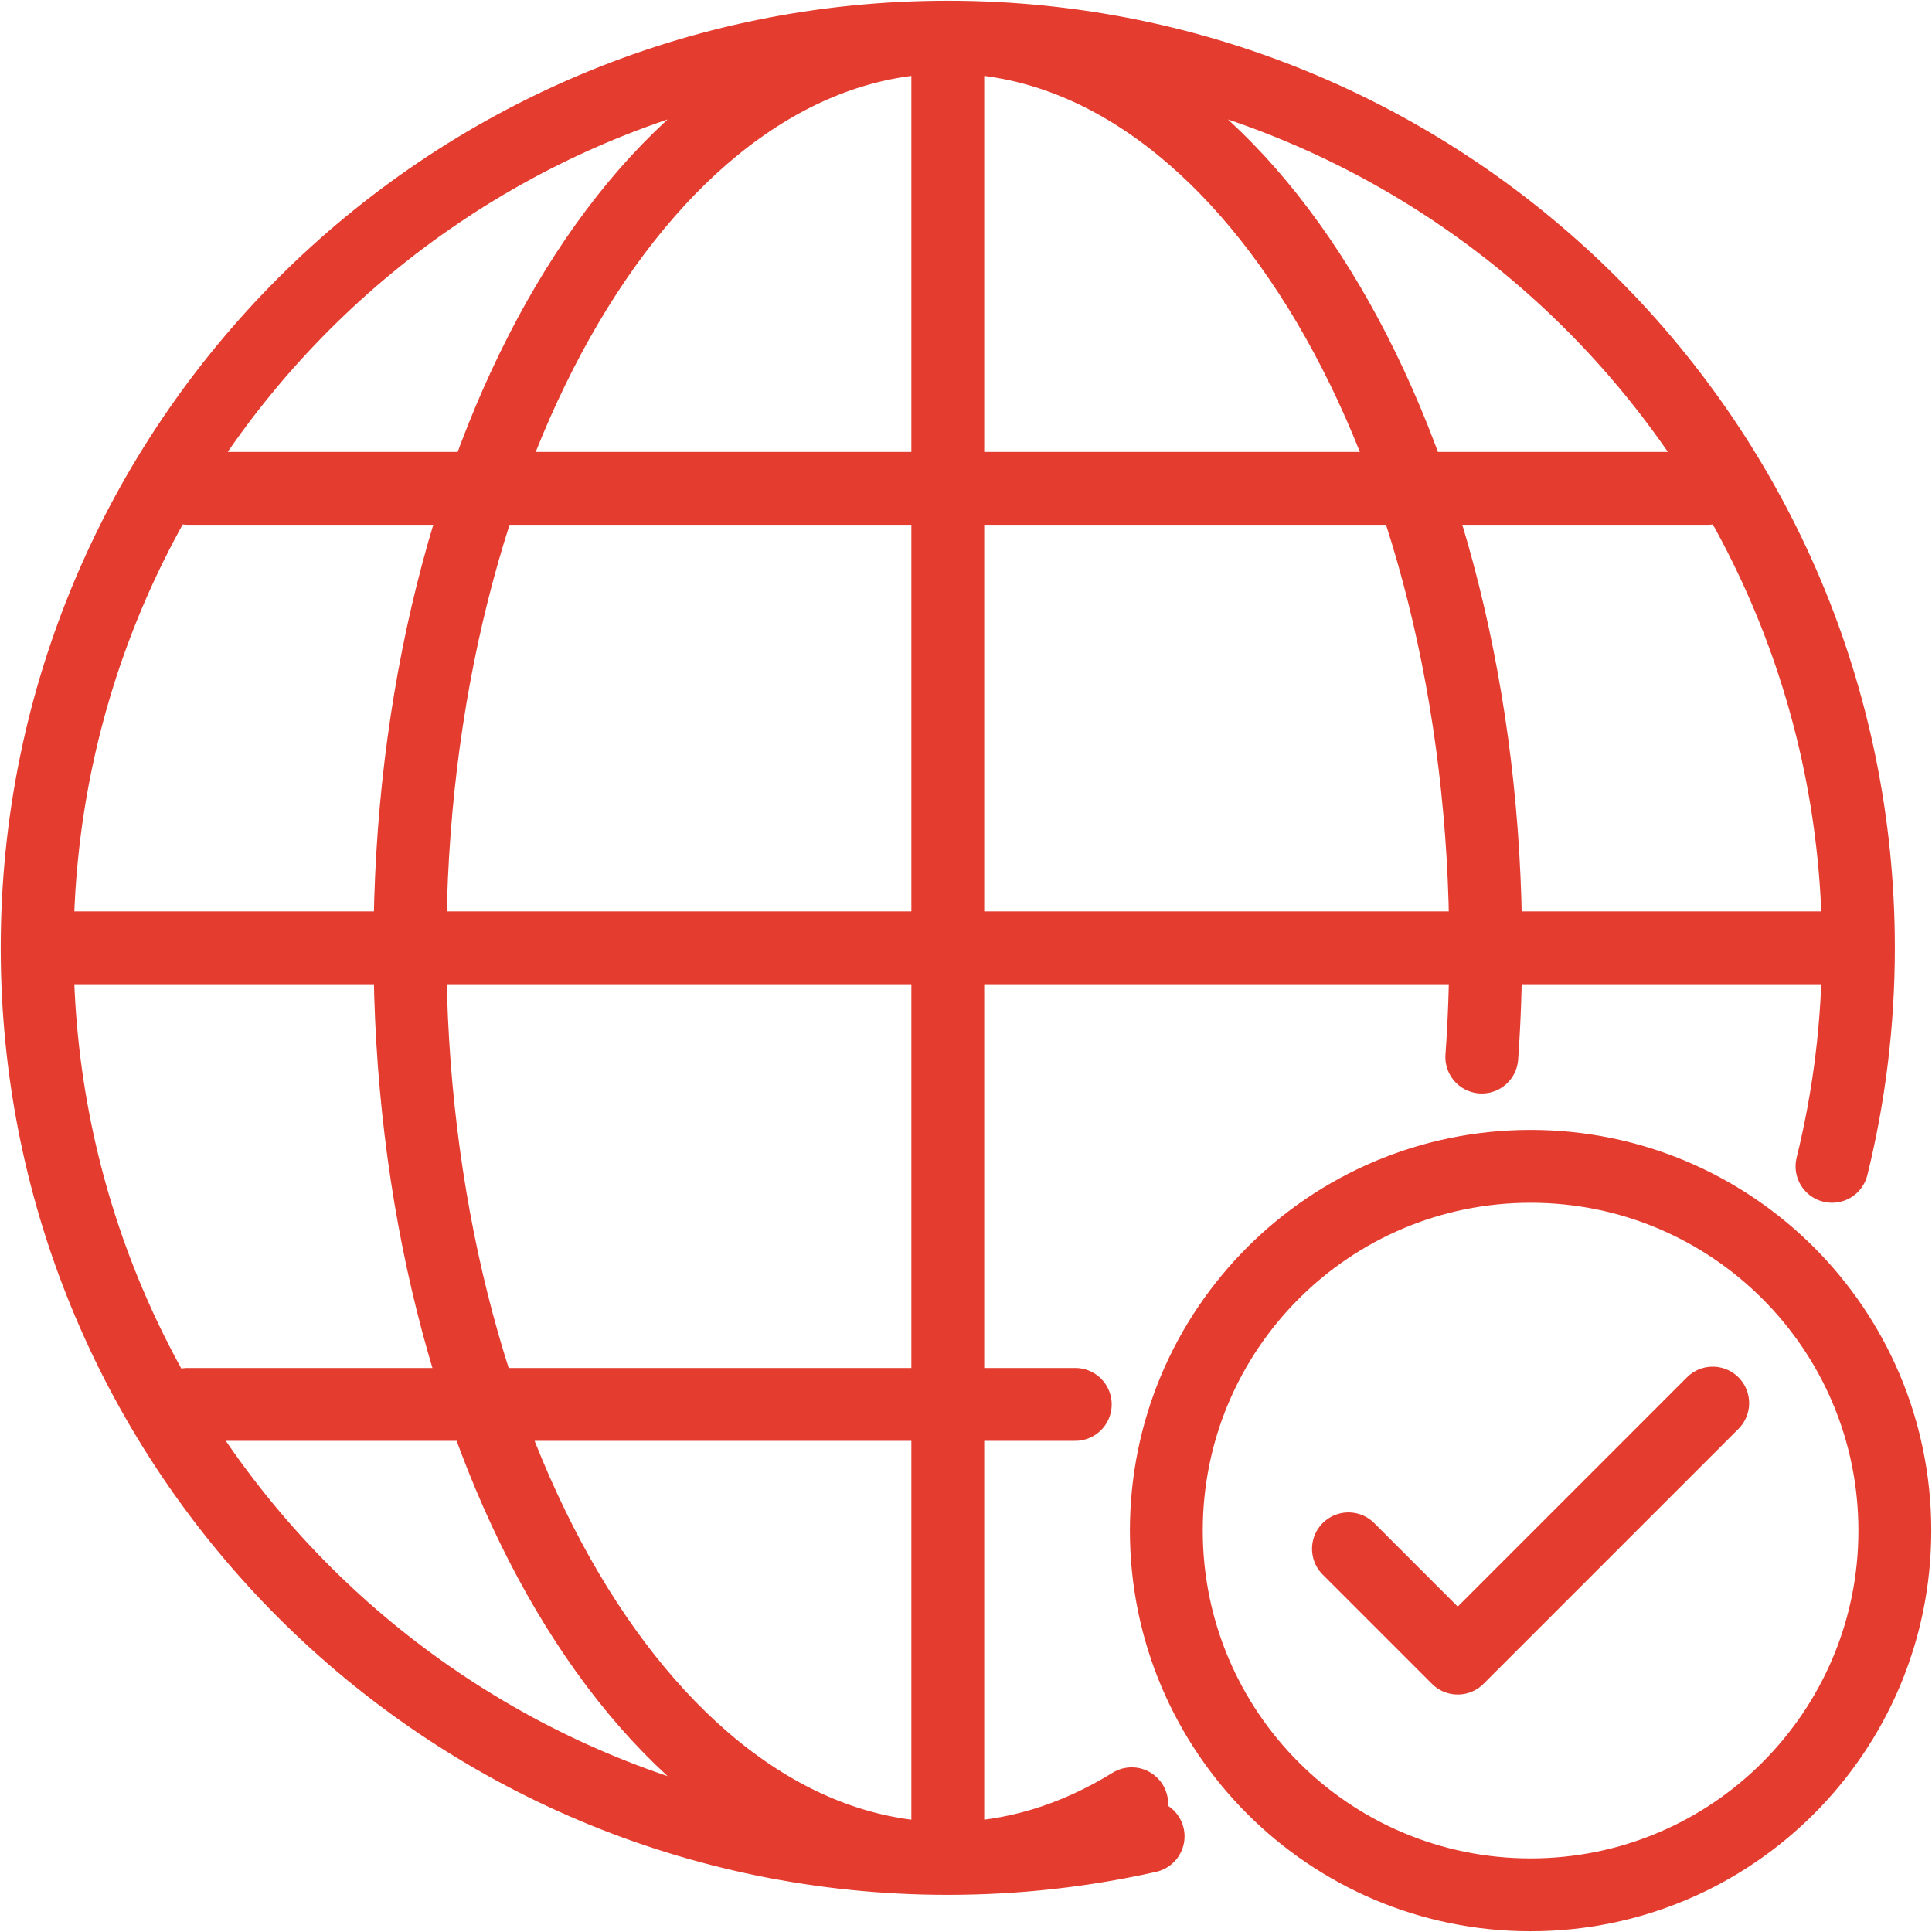
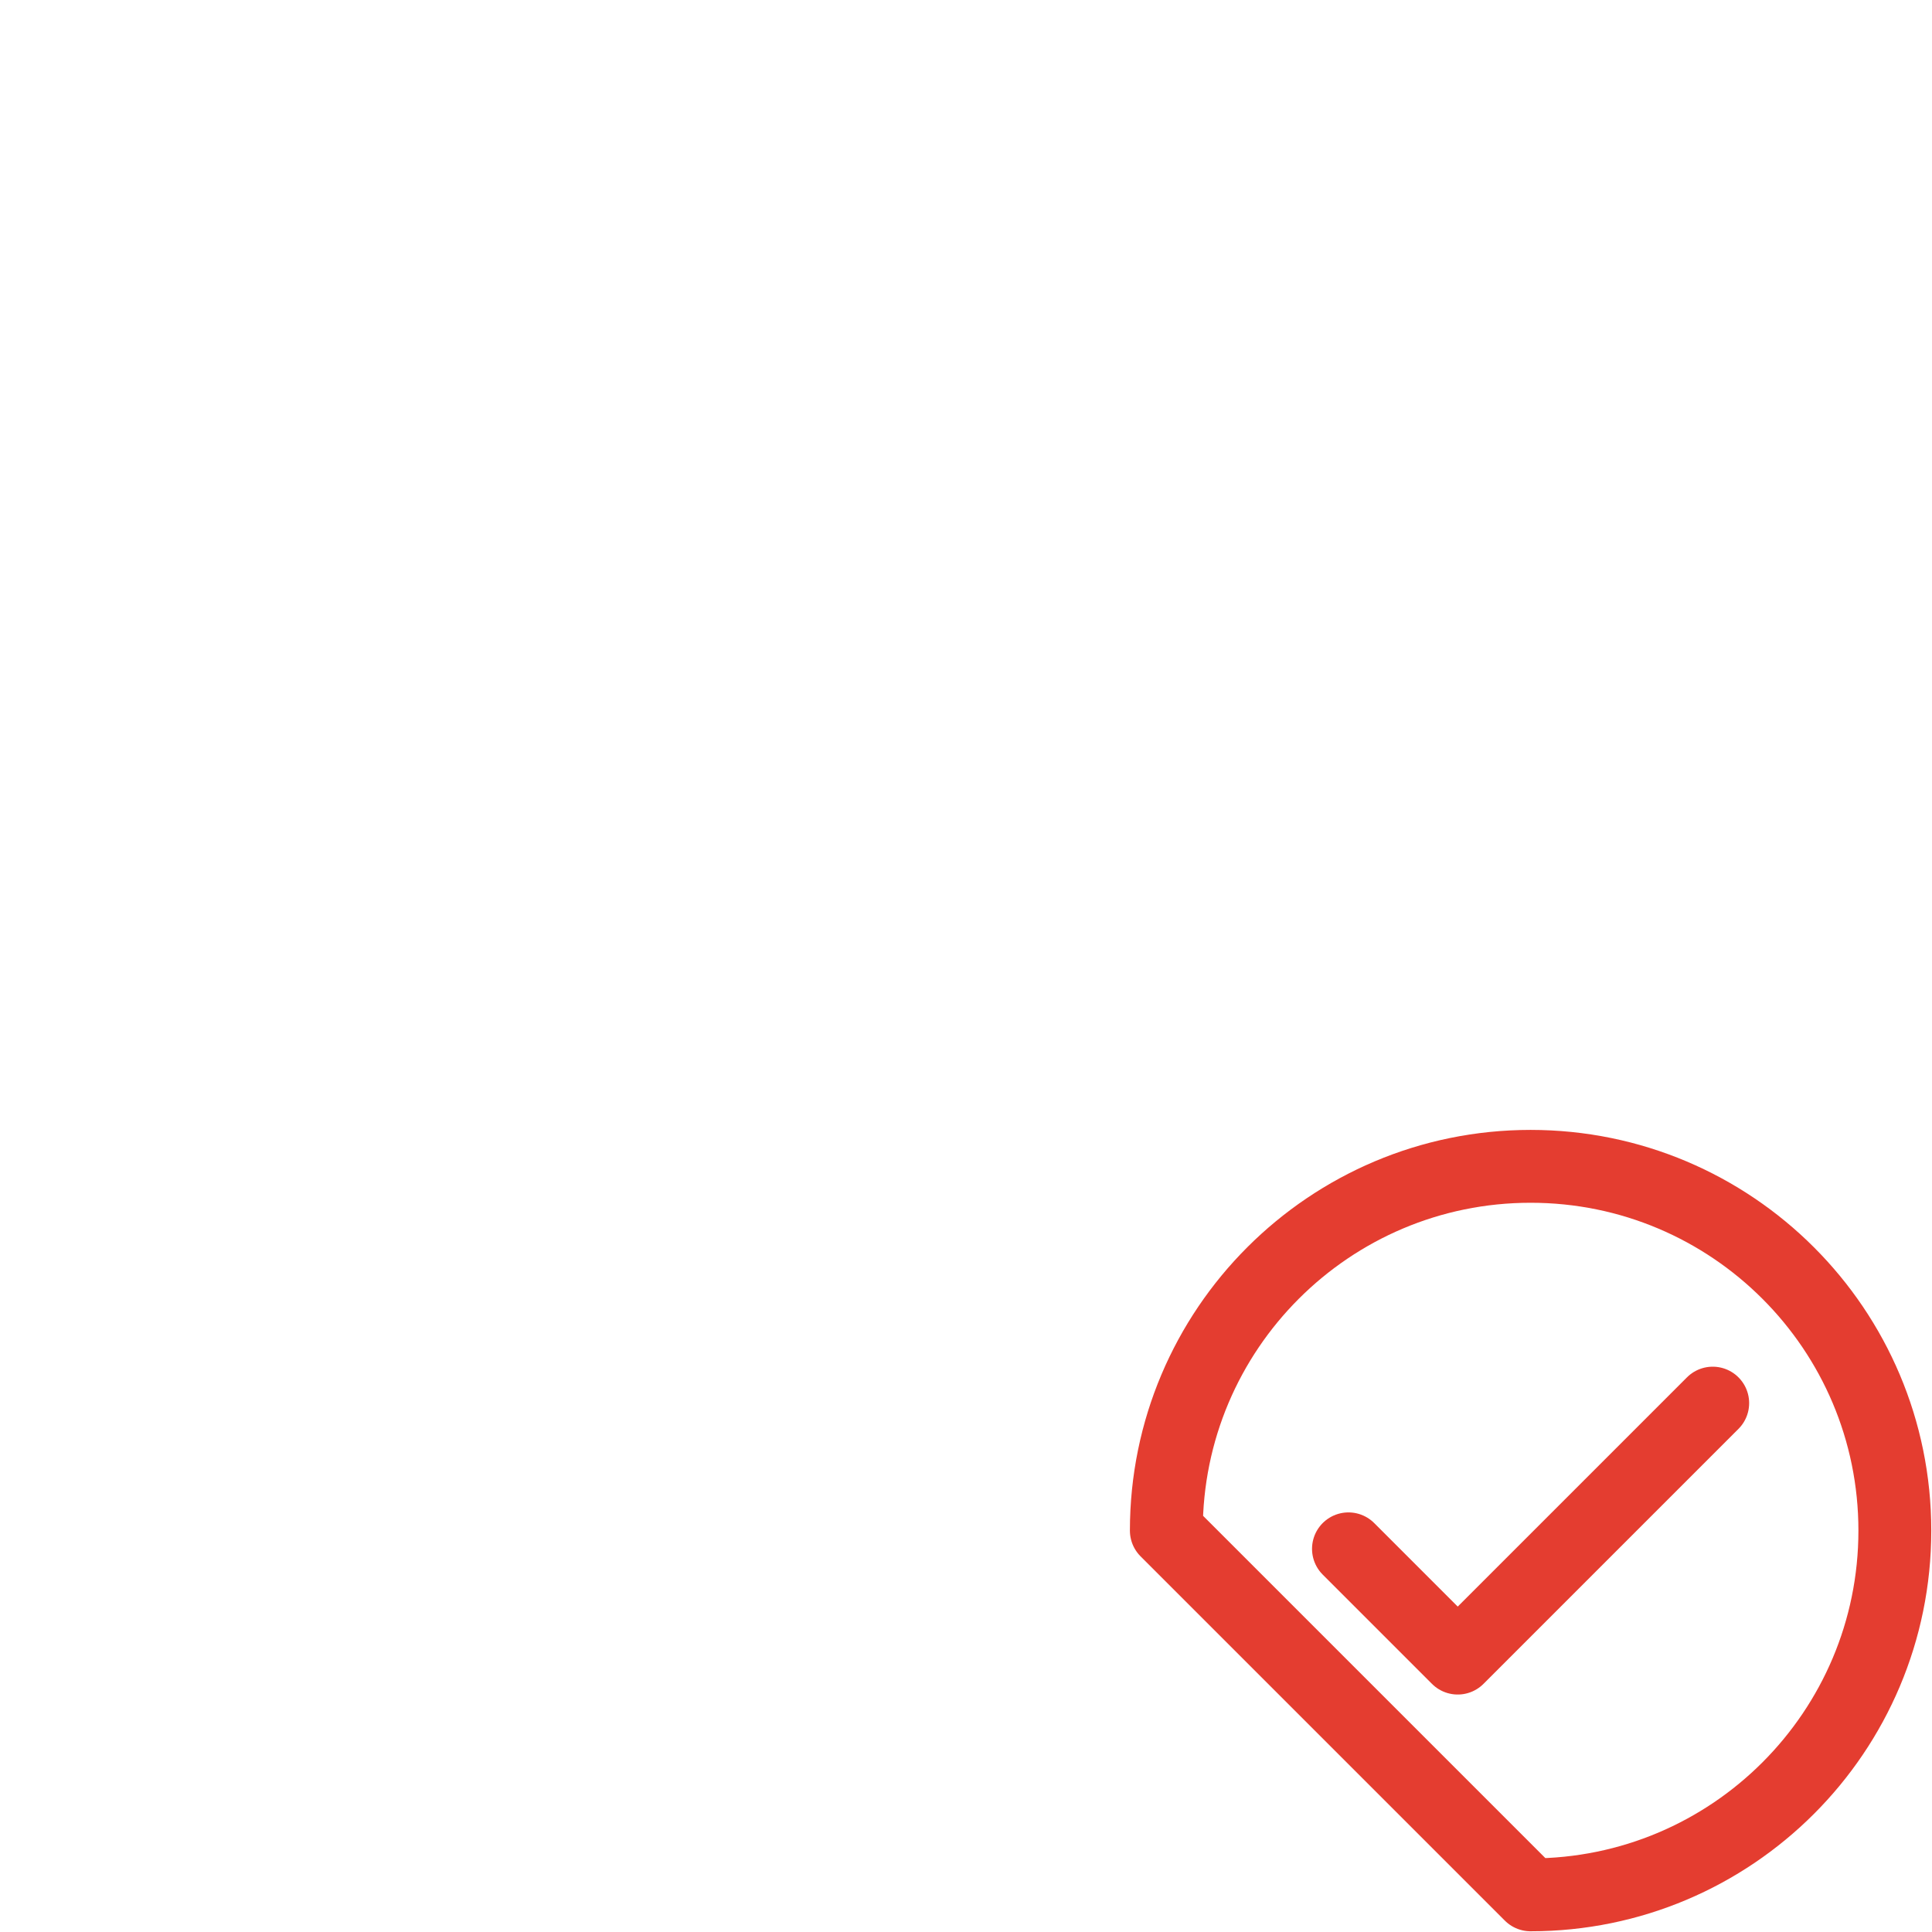
<svg xmlns="http://www.w3.org/2000/svg" width="52" height="52" viewBox="0 0 52 52" fill="none">
-   <path d="M50.02 25.51C50.02 11.973 39.046 1 25.51 1M50.02 25.51H1M50.02 25.51C50.02 27.538 49.773 29.508 49.309 31.392M25.51 50.02C11.973 50.02 1 39.046 1 25.51M25.51 50.02C17.515 50.02 11.033 39.046 11.033 25.51C11.033 11.973 17.515 1 25.51 1M25.51 50.02V1M25.51 50.02C27.249 50.02 28.916 49.501 30.46 48.549M25.51 50.02C27.362 50.02 29.167 49.814 30.902 49.425M1 25.51C1 11.973 11.973 1 25.51 1M25.51 1C33.505 1 39.987 11.973 39.987 25.51C39.987 26.505 39.952 27.487 39.883 28.451M45.968 13.144H5.051M5.051 37.8H28.941" stroke="#E43D30" stroke-width="1.961" stroke-linecap="round" stroke-linejoin="round" />
-   <path d="M36.294 41.687L39.235 44.628L46.098 37.765M41.196 51C46.611 51 51 46.611 51 41.196C51 35.782 46.611 31.392 41.196 31.392C35.782 31.392 31.392 35.782 31.392 41.196C31.392 46.611 35.782 51 41.196 51Z" stroke="#E43D30" stroke-width="1.961" stroke-linecap="round" stroke-linejoin="round" />
+   <path d="M36.294 41.687L39.235 44.628L46.098 37.765M41.196 51C46.611 51 51 46.611 51 41.196C51 35.782 46.611 31.392 41.196 31.392C35.782 31.392 31.392 35.782 31.392 41.196Z" stroke="#E43D30" stroke-width="1.961" stroke-linecap="round" stroke-linejoin="round" />
</svg>